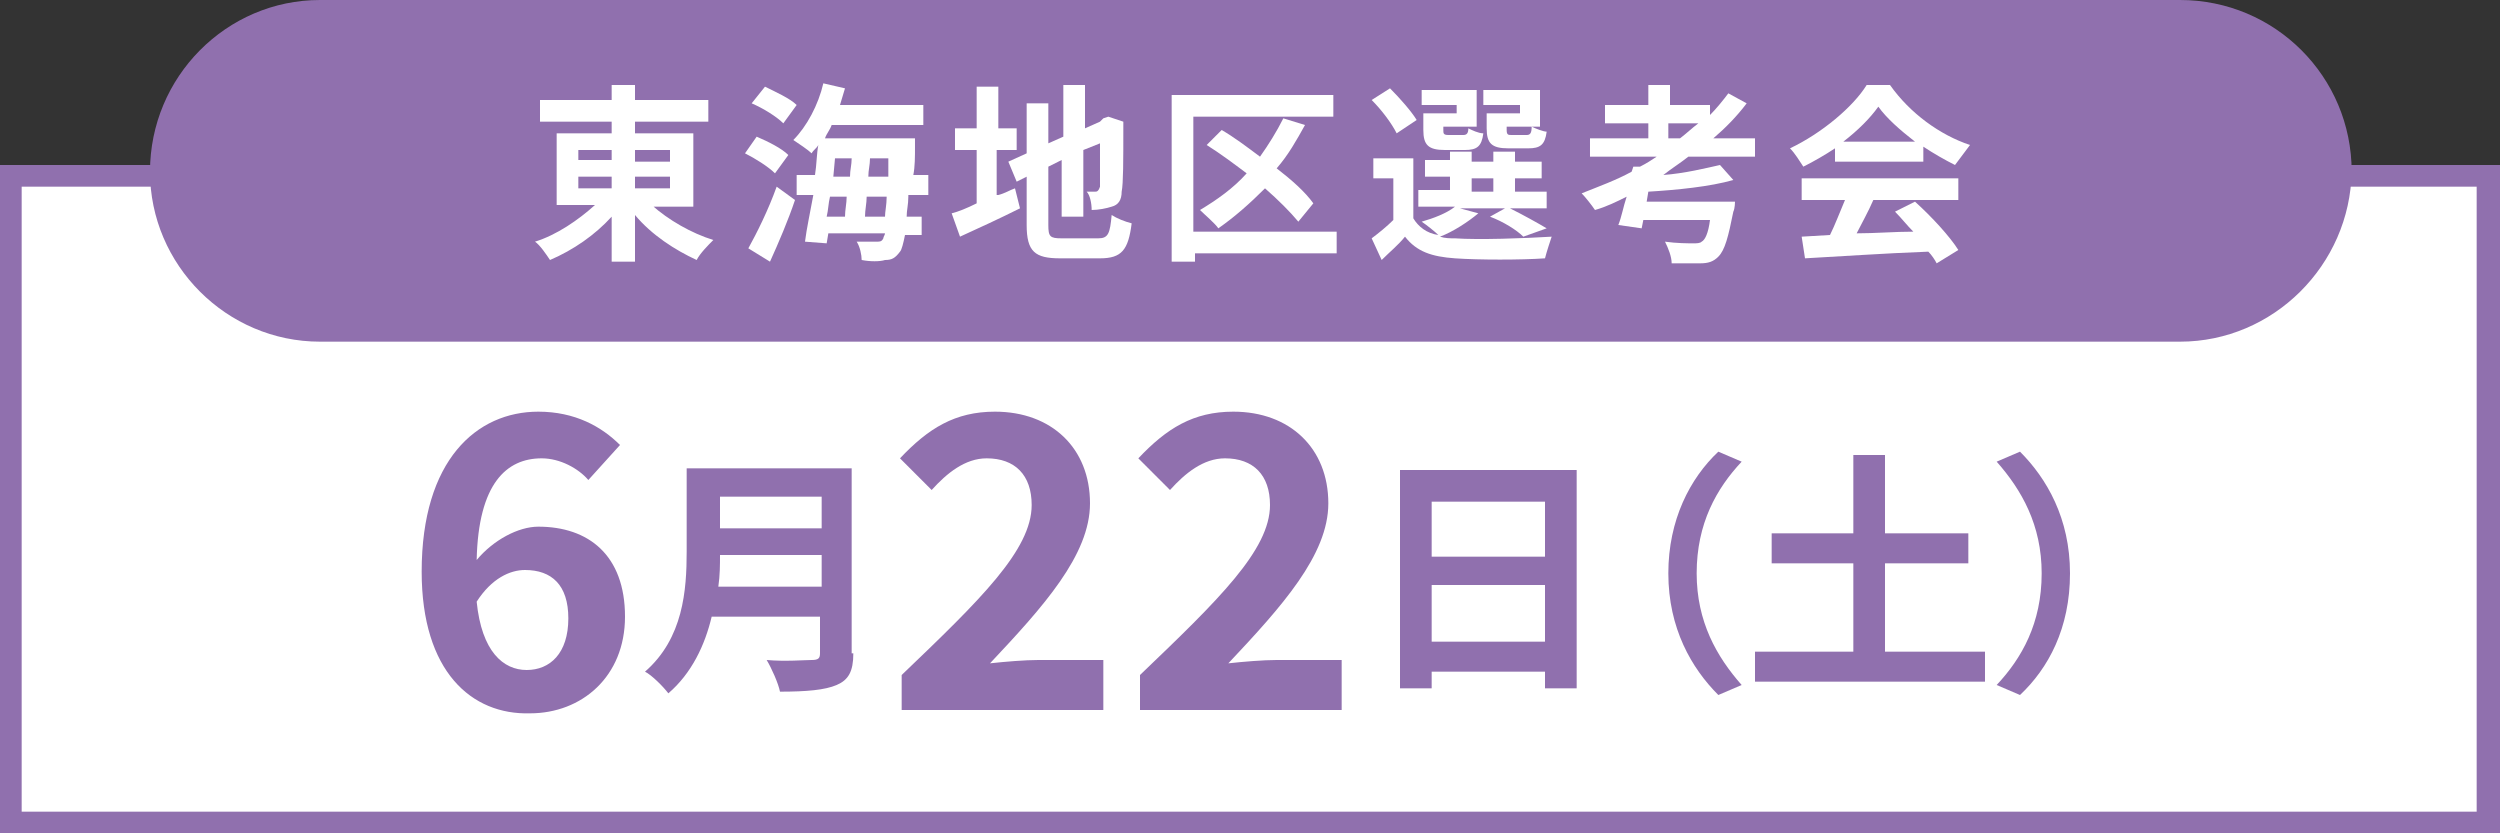
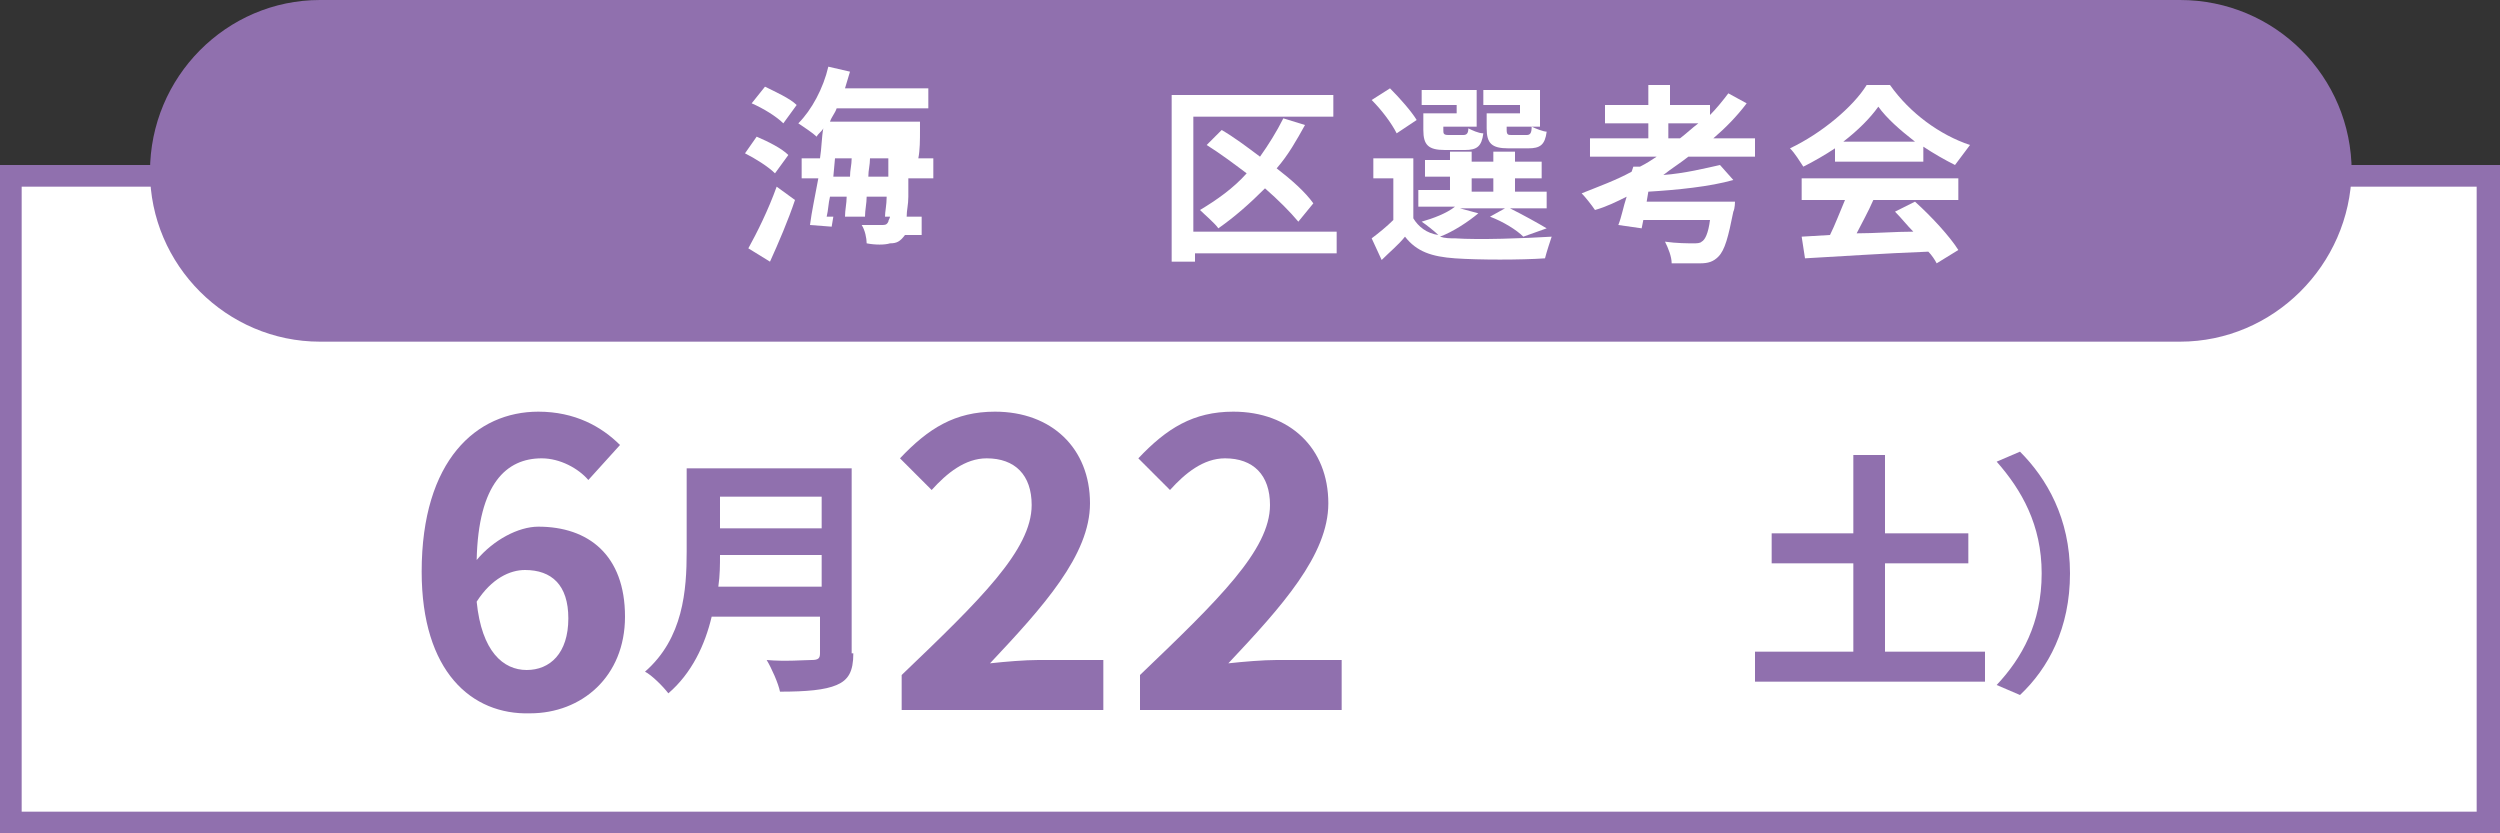
<svg xmlns="http://www.w3.org/2000/svg" version="1.1" id="レイヤー_1" x="0px" y="0px" viewBox="0 0 150 50" style="enable-background:new 0 0 150 50;" xml:space="preserve">
  <rect x="0" y="0" width="150" height="50" fill="#333333" stroke="none" />
  <style type="text/css">
	.st0{fill:#FFFFFF;}
	.st1{fill:#9070AE;}
</style>
  <g>
    <rect x="0.7" y="10.6" class="st0" width="148.7" height="38.8" />
    <path class="st1" d="M150,50H0V9.9h150V50z M1.3,48.7h147.3V11.2H1.3V48.7z" />
  </g>
  <path class="st1" d="M130.8,20.5H19.2C13.6,20.5,9,15.9,9,10.3l0,0C9,4.6,13.6,0,19.2,0h111.6c5.7,0,10.3,4.6,10.3,10.3l0,0  C141,15.9,136.4,20.5,130.8,20.5z" />
  <g>
-     <path class="st0" d="M39.1,12.3c1,0.9,2.4,1.7,3.7,2.1c-0.3,0.3-0.8,0.8-1,1.2c-1.3-0.6-2.7-1.5-3.7-2.7v2.8h-1.4V13   c-1,1.1-2.3,2-3.7,2.6c-0.2-0.3-0.6-0.9-0.9-1.1c1.3-0.4,2.6-1.3,3.6-2.2h-2.3V8h3.3V7.3h-4.3V6h4.3V5.1h1.4V6h4.4v1.3h-4.4V8h3.5   v4.4H39.1z M34.7,9.6h2V9h-2V9.6z M34.7,11.3h2v-0.7h-2V11.3z M38.1,9v0.7h2.1V9H38.1z M40.2,10.6h-2.1v0.7h2.1V10.6z" />
-     <path class="st0" d="M46.5,10.4c-0.4-0.4-1.2-0.9-1.8-1.2l0.7-1c0.7,0.3,1.5,0.7,1.9,1.1L46.5,10.4z M44.9,14.9   c0.5-0.9,1.2-2.3,1.7-3.7l1.1,0.8c-0.4,1.2-1,2.6-1.5,3.7L44.9,14.9z M47,7.4c-0.4-0.4-1.2-0.9-1.9-1.2l0.8-1   c0.6,0.3,1.5,0.7,1.9,1.1L47,7.4z M54.5,11.8c0,0.5-0.1,0.8-0.1,1.2h0.9v1.1h-1c-0.1,0.5-0.2,0.9-0.3,1c-0.3,0.4-0.5,0.5-0.9,0.5   c-0.3,0.1-0.9,0.1-1.4,0c0-0.3-0.1-0.8-0.3-1.1c0.5,0,0.9,0,1.2,0c0.2,0,0.3,0,0.4-0.2c0-0.1,0.1-0.2,0.1-0.3h-3.4l-0.1,0.6   l-1.3-0.1c0.1-0.8,0.3-1.7,0.5-2.8h-1v-1.2h1.1c0.1-0.6,0.1-1.3,0.2-1.8c-0.1,0.2-0.3,0.3-0.4,0.5c-0.2-0.2-0.8-0.6-1.1-0.8   c0.8-0.8,1.5-2.1,1.8-3.4l1.3,0.3c-0.1,0.3-0.2,0.7-0.3,1h5v1.2h-5.5c-0.1,0.3-0.3,0.5-0.4,0.8h5.4c0,0,0,0.4,0,0.5   c0,0.6,0,1.2-0.1,1.7h0.9v1.2H54.5z M49.8,11.8c-0.1,0.4-0.1,0.8-0.2,1.2h1.1c0-0.4,0.1-0.8,0.1-1.2H49.8z M50,10.6h1   c0-0.4,0.1-0.7,0.1-1.1h-1L50,10.6z M53.1,13c0-0.3,0.1-0.7,0.1-1.2h-1.2c0,0.4-0.1,0.8-0.1,1.2H53.1z M53.3,10.6   c0-0.3,0-0.7,0-1.1h-1.1c0,0.4-0.1,0.7-0.1,1.1H53.3z" />
-     <path class="st0" d="M59.9,11.7c0.4-0.1,0.7-0.3,1-0.4l0.3,1.2c-1.2,0.6-2.5,1.2-3.6,1.7l-0.5-1.4c0.4-0.1,0.9-0.3,1.5-0.6V9h-1.3   V7.7h1.3V5.2h1.3v2.5H61V9h-1.2V11.7z M65.9,14.3c0.6,0,0.7-0.3,0.8-1.4c0.3,0.2,0.8,0.4,1.2,0.5c-0.2,1.6-0.6,2.1-1.9,2.1h-2.4   c-1.5,0-2-0.4-2-2v-2.9L61,10.9l-0.5-1.2l1.1-0.5v-3h1.3v2.4l0.9-0.4V5.1h1.3v2.6l0.9-0.4l0.2-0.2L66.5,7l0.9,0.3l0,0.2   c0,2.2,0,3.5-0.1,4c0,0.5-0.2,0.8-0.6,0.9c-0.3,0.1-0.8,0.2-1.2,0.2c0-0.4-0.1-0.9-0.3-1.1c0.2,0,0.4,0,0.5,0c0.1,0,0.2,0,0.3-0.3   c0-0.2,0-1,0-2.6l-1,0.4v4h-1.3V9.6L62.9,10v3.5c0,0.7,0.1,0.8,0.8,0.8H65.9z" />
+     <path class="st0" d="M46.5,10.4c-0.4-0.4-1.2-0.9-1.8-1.2l0.7-1c0.7,0.3,1.5,0.7,1.9,1.1L46.5,10.4z M44.9,14.9   c0.5-0.9,1.2-2.3,1.7-3.7l1.1,0.8c-0.4,1.2-1,2.6-1.5,3.7L44.9,14.9z M47,7.4c-0.4-0.4-1.2-0.9-1.9-1.2l0.8-1   c0.6,0.3,1.5,0.7,1.9,1.1L47,7.4z M54.5,11.8c0,0.5-0.1,0.8-0.1,1.2h0.9v1.1h-1c-0.3,0.4-0.5,0.5-0.9,0.5   c-0.3,0.1-0.9,0.1-1.4,0c0-0.3-0.1-0.8-0.3-1.1c0.5,0,0.9,0,1.2,0c0.2,0,0.3,0,0.4-0.2c0-0.1,0.1-0.2,0.1-0.3h-3.4l-0.1,0.6   l-1.3-0.1c0.1-0.8,0.3-1.7,0.5-2.8h-1v-1.2h1.1c0.1-0.6,0.1-1.3,0.2-1.8c-0.1,0.2-0.3,0.3-0.4,0.5c-0.2-0.2-0.8-0.6-1.1-0.8   c0.8-0.8,1.5-2.1,1.8-3.4l1.3,0.3c-0.1,0.3-0.2,0.7-0.3,1h5v1.2h-5.5c-0.1,0.3-0.3,0.5-0.4,0.8h5.4c0,0,0,0.4,0,0.5   c0,0.6,0,1.2-0.1,1.7h0.9v1.2H54.5z M49.8,11.8c-0.1,0.4-0.1,0.8-0.2,1.2h1.1c0-0.4,0.1-0.8,0.1-1.2H49.8z M50,10.6h1   c0-0.4,0.1-0.7,0.1-1.1h-1L50,10.6z M53.1,13c0-0.3,0.1-0.7,0.1-1.2h-1.2c0,0.4-0.1,0.8-0.1,1.2H53.1z M53.3,10.6   c0-0.3,0-0.7,0-1.1h-1.1c0,0.4-0.1,0.7-0.1,1.1H53.3z" />
    <path class="st0" d="M80.3,15.2h-8.6v0.5h-1.4v-10h9.7V7h-8.4v6.9h8.6V15.2z M77.9,13.3c-0.5-0.6-1.2-1.3-2-2   c-0.9,0.9-1.8,1.7-2.8,2.4c-0.2-0.3-0.8-0.8-1.1-1.1c1-0.6,2-1.3,2.8-2.2c-0.8-0.6-1.6-1.2-2.4-1.7l0.9-0.9c0.7,0.4,1.5,1,2.3,1.6   c0.5-0.7,1-1.5,1.4-2.3l1.3,0.4c-0.5,0.9-1,1.8-1.7,2.6c0.9,0.7,1.7,1.4,2.2,2.1L77.9,13.3z" />
    <path class="st0" d="M88.7,12.8c-0.6,0.5-1.5,1.1-2.3,1.4c0.3,0.1,0.6,0.1,0.9,0.1c1.4,0.1,4.2,0,5.8-0.1c-0.1,0.3-0.3,0.9-0.4,1.3   c-1.4,0.1-4,0.1-5.4,0c-1.4-0.1-2.3-0.4-3-1.3c-0.4,0.5-0.9,0.9-1.4,1.4l-0.6-1.3c0.4-0.3,0.9-0.7,1.3-1.1v-2.5h-1.2V9.5h2.4v3.6   c0.3,0.5,0.8,0.9,1.5,1c-0.2-0.2-0.7-0.6-1-0.8c0.7-0.2,1.5-0.5,2-0.9h-2.2v-1h1.9v-0.8h-1.5v-1h1.5V9.1h1.3v0.6h1.3V9.1h1.3v0.6   h1.6v1h-1.6v0.8h1.9v1h-2.2c0.8,0.4,1.7,0.9,2.2,1.2l-1.4,0.5c-0.4-0.4-1.2-0.9-2-1.2l0.9-0.5h-2.7L88.7,12.8z M83.8,8   c-0.3-0.6-0.9-1.4-1.5-2l1.1-0.7C84,5.9,84.7,6.7,85,7.2L83.8,8z M87.5,6.3h-2.2V5.4h3.3v2.2h-2v0.2c0,0.2,0,0.3,0.3,0.3h0.9   c0.2,0,0.3-0.1,0.3-0.4c0.2,0.1,0.6,0.3,0.9,0.3c-0.1,0.8-0.4,1-1.1,1h-1.2c-1,0-1.3-0.3-1.3-1.2V6.8h2V6.3z M88.3,11.5h1.3v-0.8   h-1.3V11.5z M91.2,6.3H89V5.4h3.4v2.2h-2v0.2c0,0.3,0.1,0.3,0.3,0.3h0.9c0.2,0,0.3-0.1,0.3-0.5c0.2,0.1,0.7,0.3,0.9,0.3   c-0.1,0.8-0.4,1-1.1,1h-1.2c-1,0-1.3-0.3-1.3-1.2V6.8h2V6.3z" />
    <path class="st0" d="M101.3,9.4c-0.5,0.4-1,0.7-1.5,1.1c1.3-0.1,2.5-0.4,3.4-0.6l0.8,0.9c-1.4,0.4-3.4,0.6-5.1,0.7l-0.1,0.6h5.3   c0,0,0,0.4-0.1,0.6c-0.3,1.5-0.5,2.3-0.9,2.7c-0.3,0.3-0.6,0.4-1.1,0.4c-0.4,0-1,0-1.7,0c0-0.4-0.2-0.9-0.4-1.3   c0.7,0.1,1.4,0.1,1.7,0.1c0.2,0,0.4,0,0.5-0.1c0.2-0.1,0.4-0.5,0.5-1.3h-4l-0.1,0.5l-1.4-0.2c0.2-0.5,0.3-1.1,0.5-1.7   c-0.6,0.3-1.2,0.6-1.9,0.8c-0.2-0.3-0.6-0.8-0.8-1c1-0.4,2.1-0.8,3-1.3l0.1-0.3l0.4,0c0.4-0.2,0.7-0.4,1-0.6h-4V8.3h3.5V7.4h-2.6   V6.3h2.6V5.1h1.3v1.2h2.4v0.6c0.4-0.4,0.8-0.9,1.1-1.3l1.1,0.6c-0.6,0.8-1.3,1.5-2,2.1h2.5v1.1H101.3z M100.8,8.3   c0.4-0.3,0.7-0.6,1.1-0.9h-1.8v0.9H100.8z" />
    <path class="st0" d="M110.1,8.9c-0.6,0.4-1.3,0.8-1.9,1.1c-0.2-0.3-0.5-0.8-0.8-1.1c1.9-0.9,3.8-2.5,4.6-3.8h1.4   c1.2,1.7,3,3,4.8,3.6c-0.3,0.4-0.6,0.8-0.9,1.2c-0.6-0.3-1.3-0.7-1.9-1.1v0.9h-5.3V8.9z M108.1,10.7h9.4V12h-5.1   c-0.3,0.7-0.7,1.4-1,2c1.1,0,2.3-0.1,3.4-0.1c-0.4-0.4-0.7-0.8-1.1-1.2l1.2-0.6c1,0.9,2.1,2.1,2.6,2.9l-1.3,0.8   c-0.1-0.2-0.3-0.5-0.5-0.7c-2.7,0.1-5.5,0.3-7.4,0.4l-0.2-1.3l1.7-0.1c0.3-0.6,0.6-1.4,0.9-2.1h-2.6V10.7z M114.9,8.5   c-0.9-0.7-1.7-1.4-2.2-2.1c-0.5,0.7-1.2,1.4-2.1,2.1H114.9z" />
  </g>
  <g>
    <path class="st1" d="M25.3,34.3c0-6.7,3.3-9.6,7-9.6c2.2,0,3.8,0.9,4.9,2l-1.9,2.1c-0.6-0.7-1.7-1.3-2.8-1.3   c-2.1,0-3.8,1.5-3.9,6.1c1-1.2,2.5-2,3.7-2c3,0,5.2,1.7,5.2,5.4c0,3.6-2.6,5.8-5.7,5.8C28.3,42.9,25.3,40.3,25.3,34.3z M28.6,36.1   c0.3,3,1.6,4.1,3,4.1c1.4,0,2.5-1,2.5-3.1c0-2-1-2.9-2.6-2.9C30.6,34.2,29.5,34.7,28.6,36.1z" />
    <path class="st1" d="M51.2,39.2c0,1.1-0.3,1.6-1,1.9c-0.7,0.3-1.8,0.4-3.4,0.4c-0.1-0.5-0.5-1.4-0.8-1.9c1.1,0.1,2.3,0,2.7,0   c0.4,0,0.5-0.1,0.5-0.4V37h-6.5c-0.4,1.7-1.2,3.4-2.6,4.6c-0.3-0.4-1-1.1-1.4-1.3c2.3-2,2.5-4.9,2.5-7.2v-5h9.9V39.2z M49.3,35.2   v-1.9h-6.1c0,0.6,0,1.2-0.1,1.9H49.3z M43.2,29.8v1.9h6.1v-1.9H43.2z" />
    <path class="st1" d="M54.1,40.5c4.7-4.5,7.8-7.5,7.8-10.2c0-1.8-1-2.8-2.7-2.8c-1.3,0-2.4,0.9-3.3,1.9l-1.9-1.9   c1.7-1.8,3.3-2.8,5.7-2.8c3.4,0,5.7,2.2,5.7,5.5c0,3.1-2.8,6.2-6,9.6c0.9-0.1,2.1-0.2,2.9-0.2h3.9v3H54.1V40.5z" />
    <path class="st1" d="M68.4,40.5c4.7-4.5,7.8-7.5,7.8-10.2c0-1.8-1-2.8-2.7-2.8c-1.3,0-2.4,0.9-3.3,1.9l-1.9-1.9   c1.7-1.8,3.3-2.8,5.7-2.8c3.4,0,5.7,2.2,5.7,5.5c0,3.1-2.8,6.2-6,9.6c0.9-0.1,2.1-0.2,2.9-0.2h3.9v3H68.4V40.5z" />
-     <path class="st1" d="M94.6,28.2v13.1h-1.9v-1h-6.8v1h-1.9V28.2H94.6z M85.9,30.1v3.3h6.8v-3.3H85.9z M92.7,38.5v-3.4h-6.8v3.4H92.7   z" />
-     <path class="st1" d="M103.1,27.1l1.4,0.6c-1.5,1.6-2.7,3.7-2.7,6.7c0,2.9,1.2,5,2.7,6.7l-1.4,0.6c-1.6-1.6-3-4-3-7.3   C100.1,31.2,101.4,28.7,103.1,27.1z" />
    <path class="st1" d="M119.1,39.1v1.8h-13.8v-1.8h5.9v-5.3h-4.9V32h4.9v-4.7h1.9V32h5v1.8h-5v5.3H119.1z" />
    <path class="st1" d="M121.2,41.7l-1.4-0.6c1.5-1.6,2.7-3.7,2.7-6.7c0-2.9-1.2-5-2.7-6.7l1.4-0.6c1.6,1.6,3,4,3,7.3   C124.2,37.7,122.9,40.1,121.2,41.7z" />
  </g>
</svg>